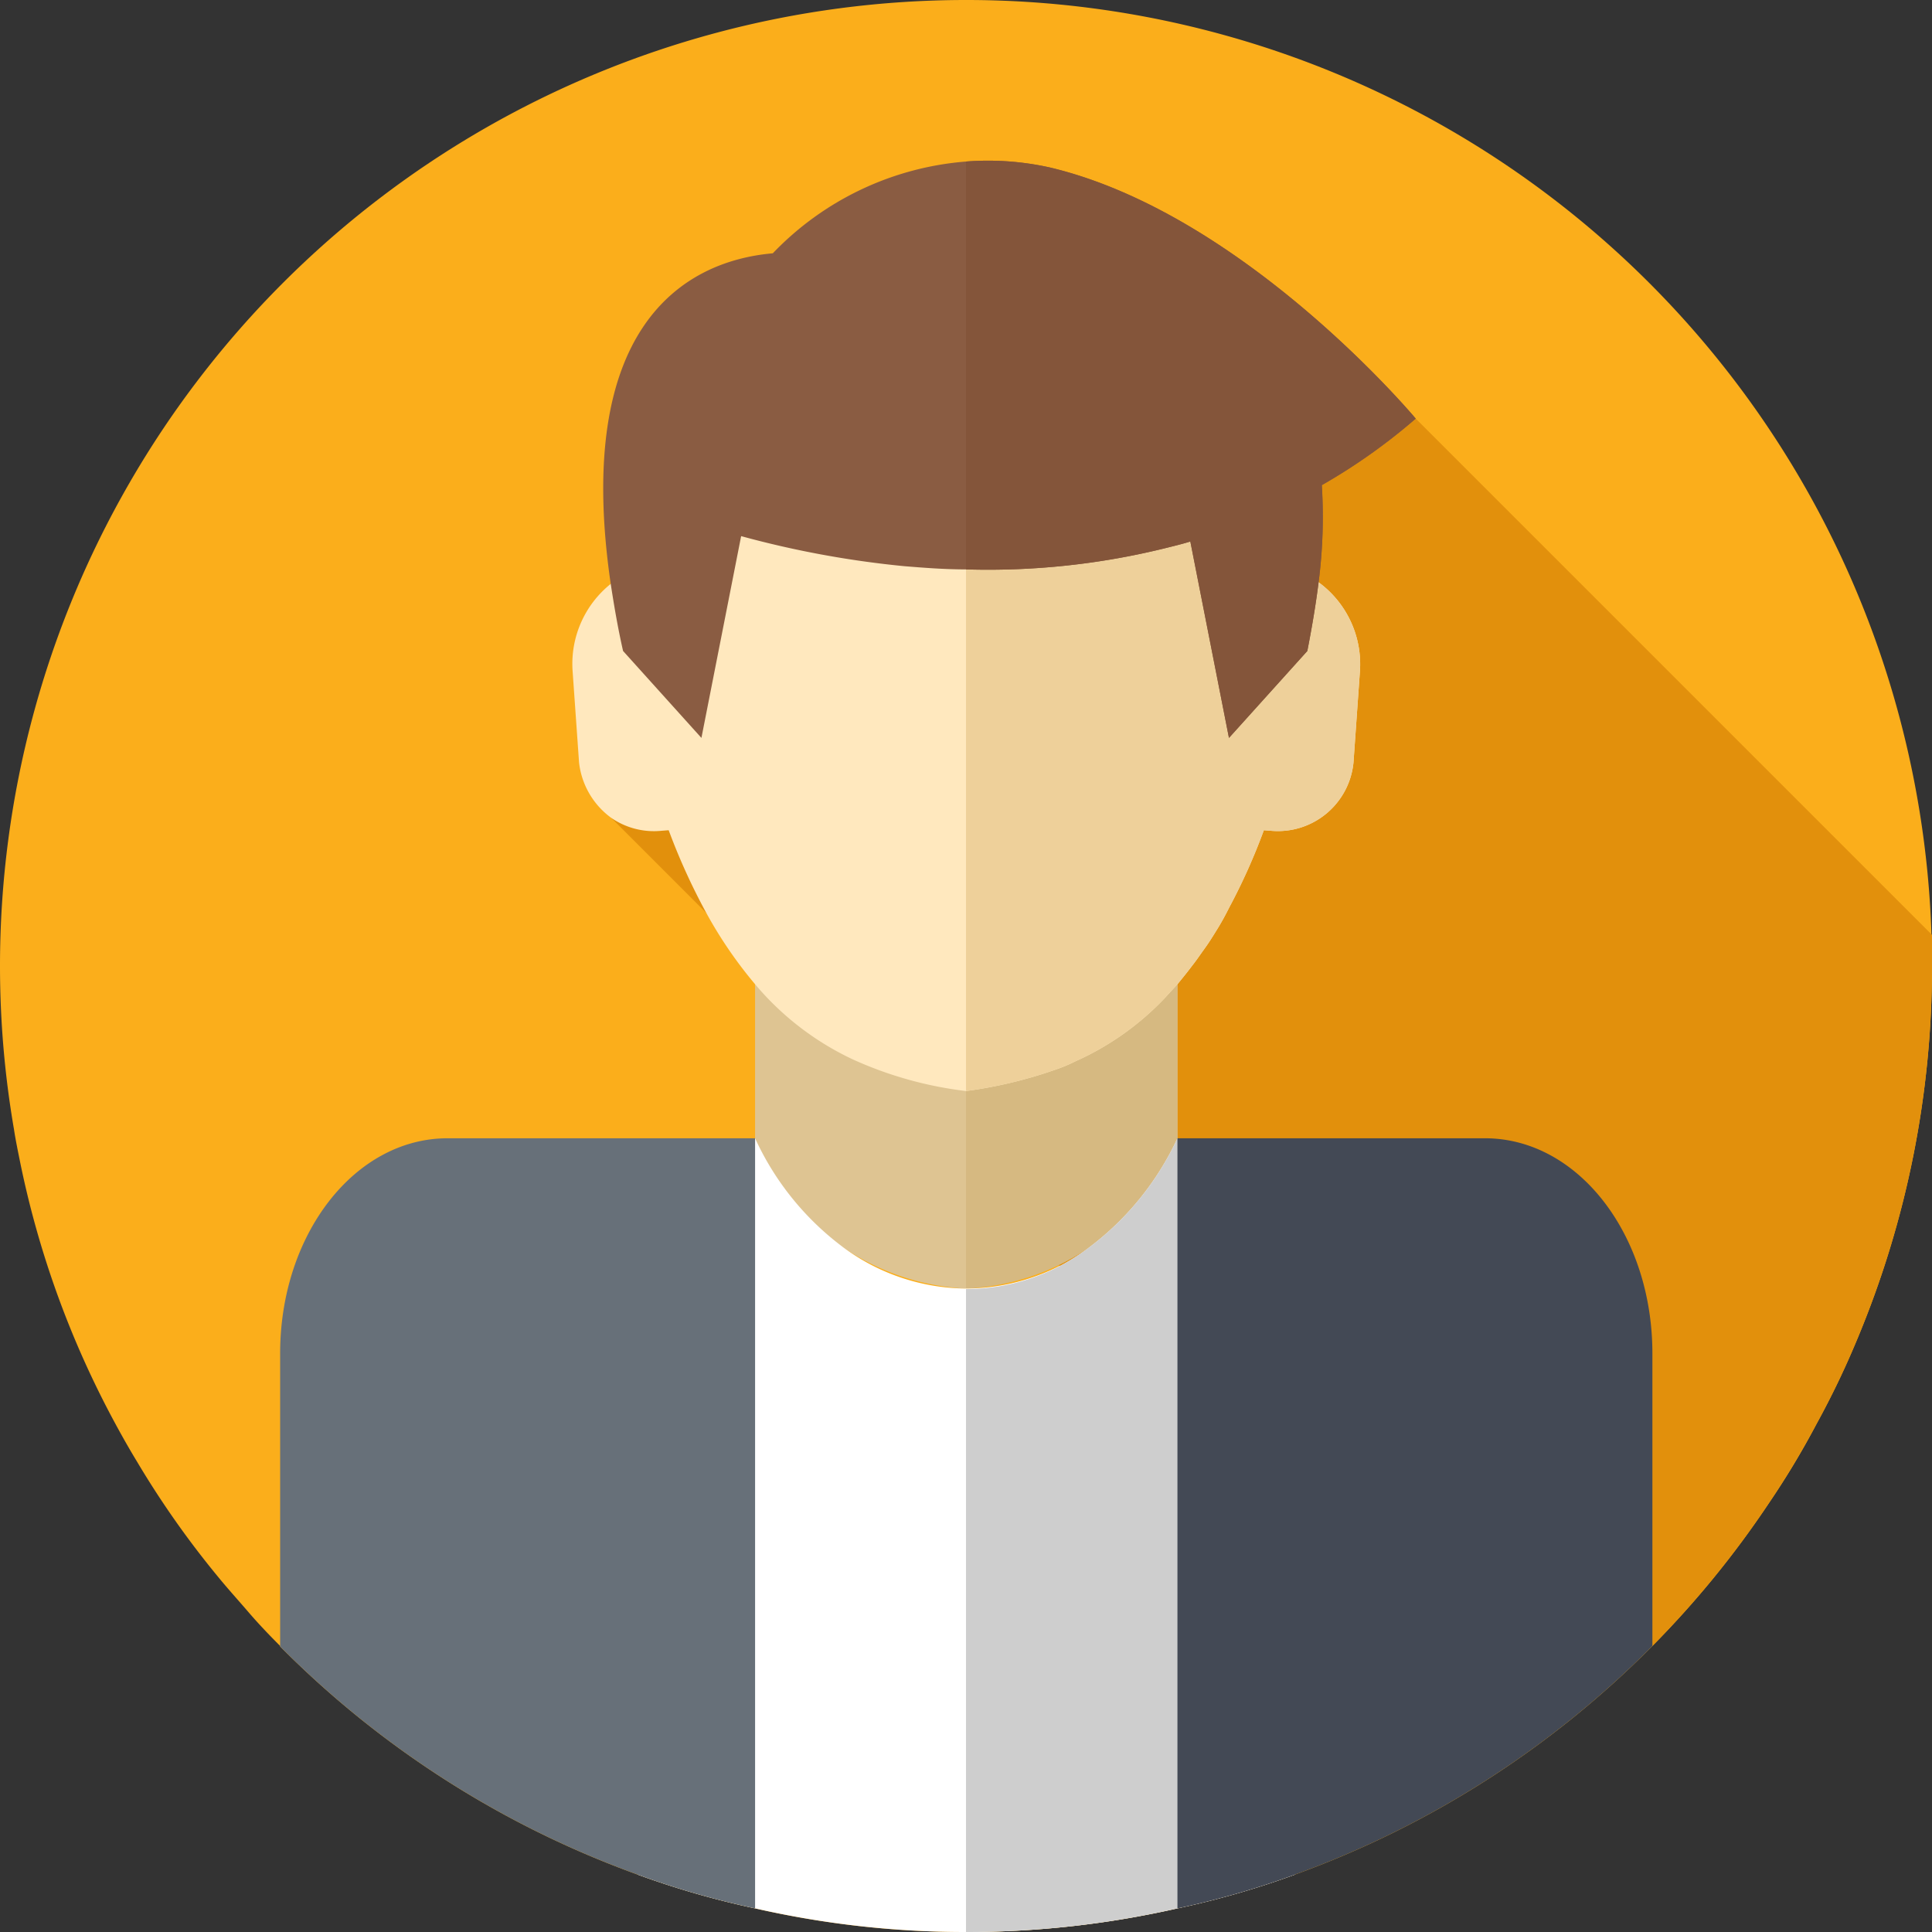
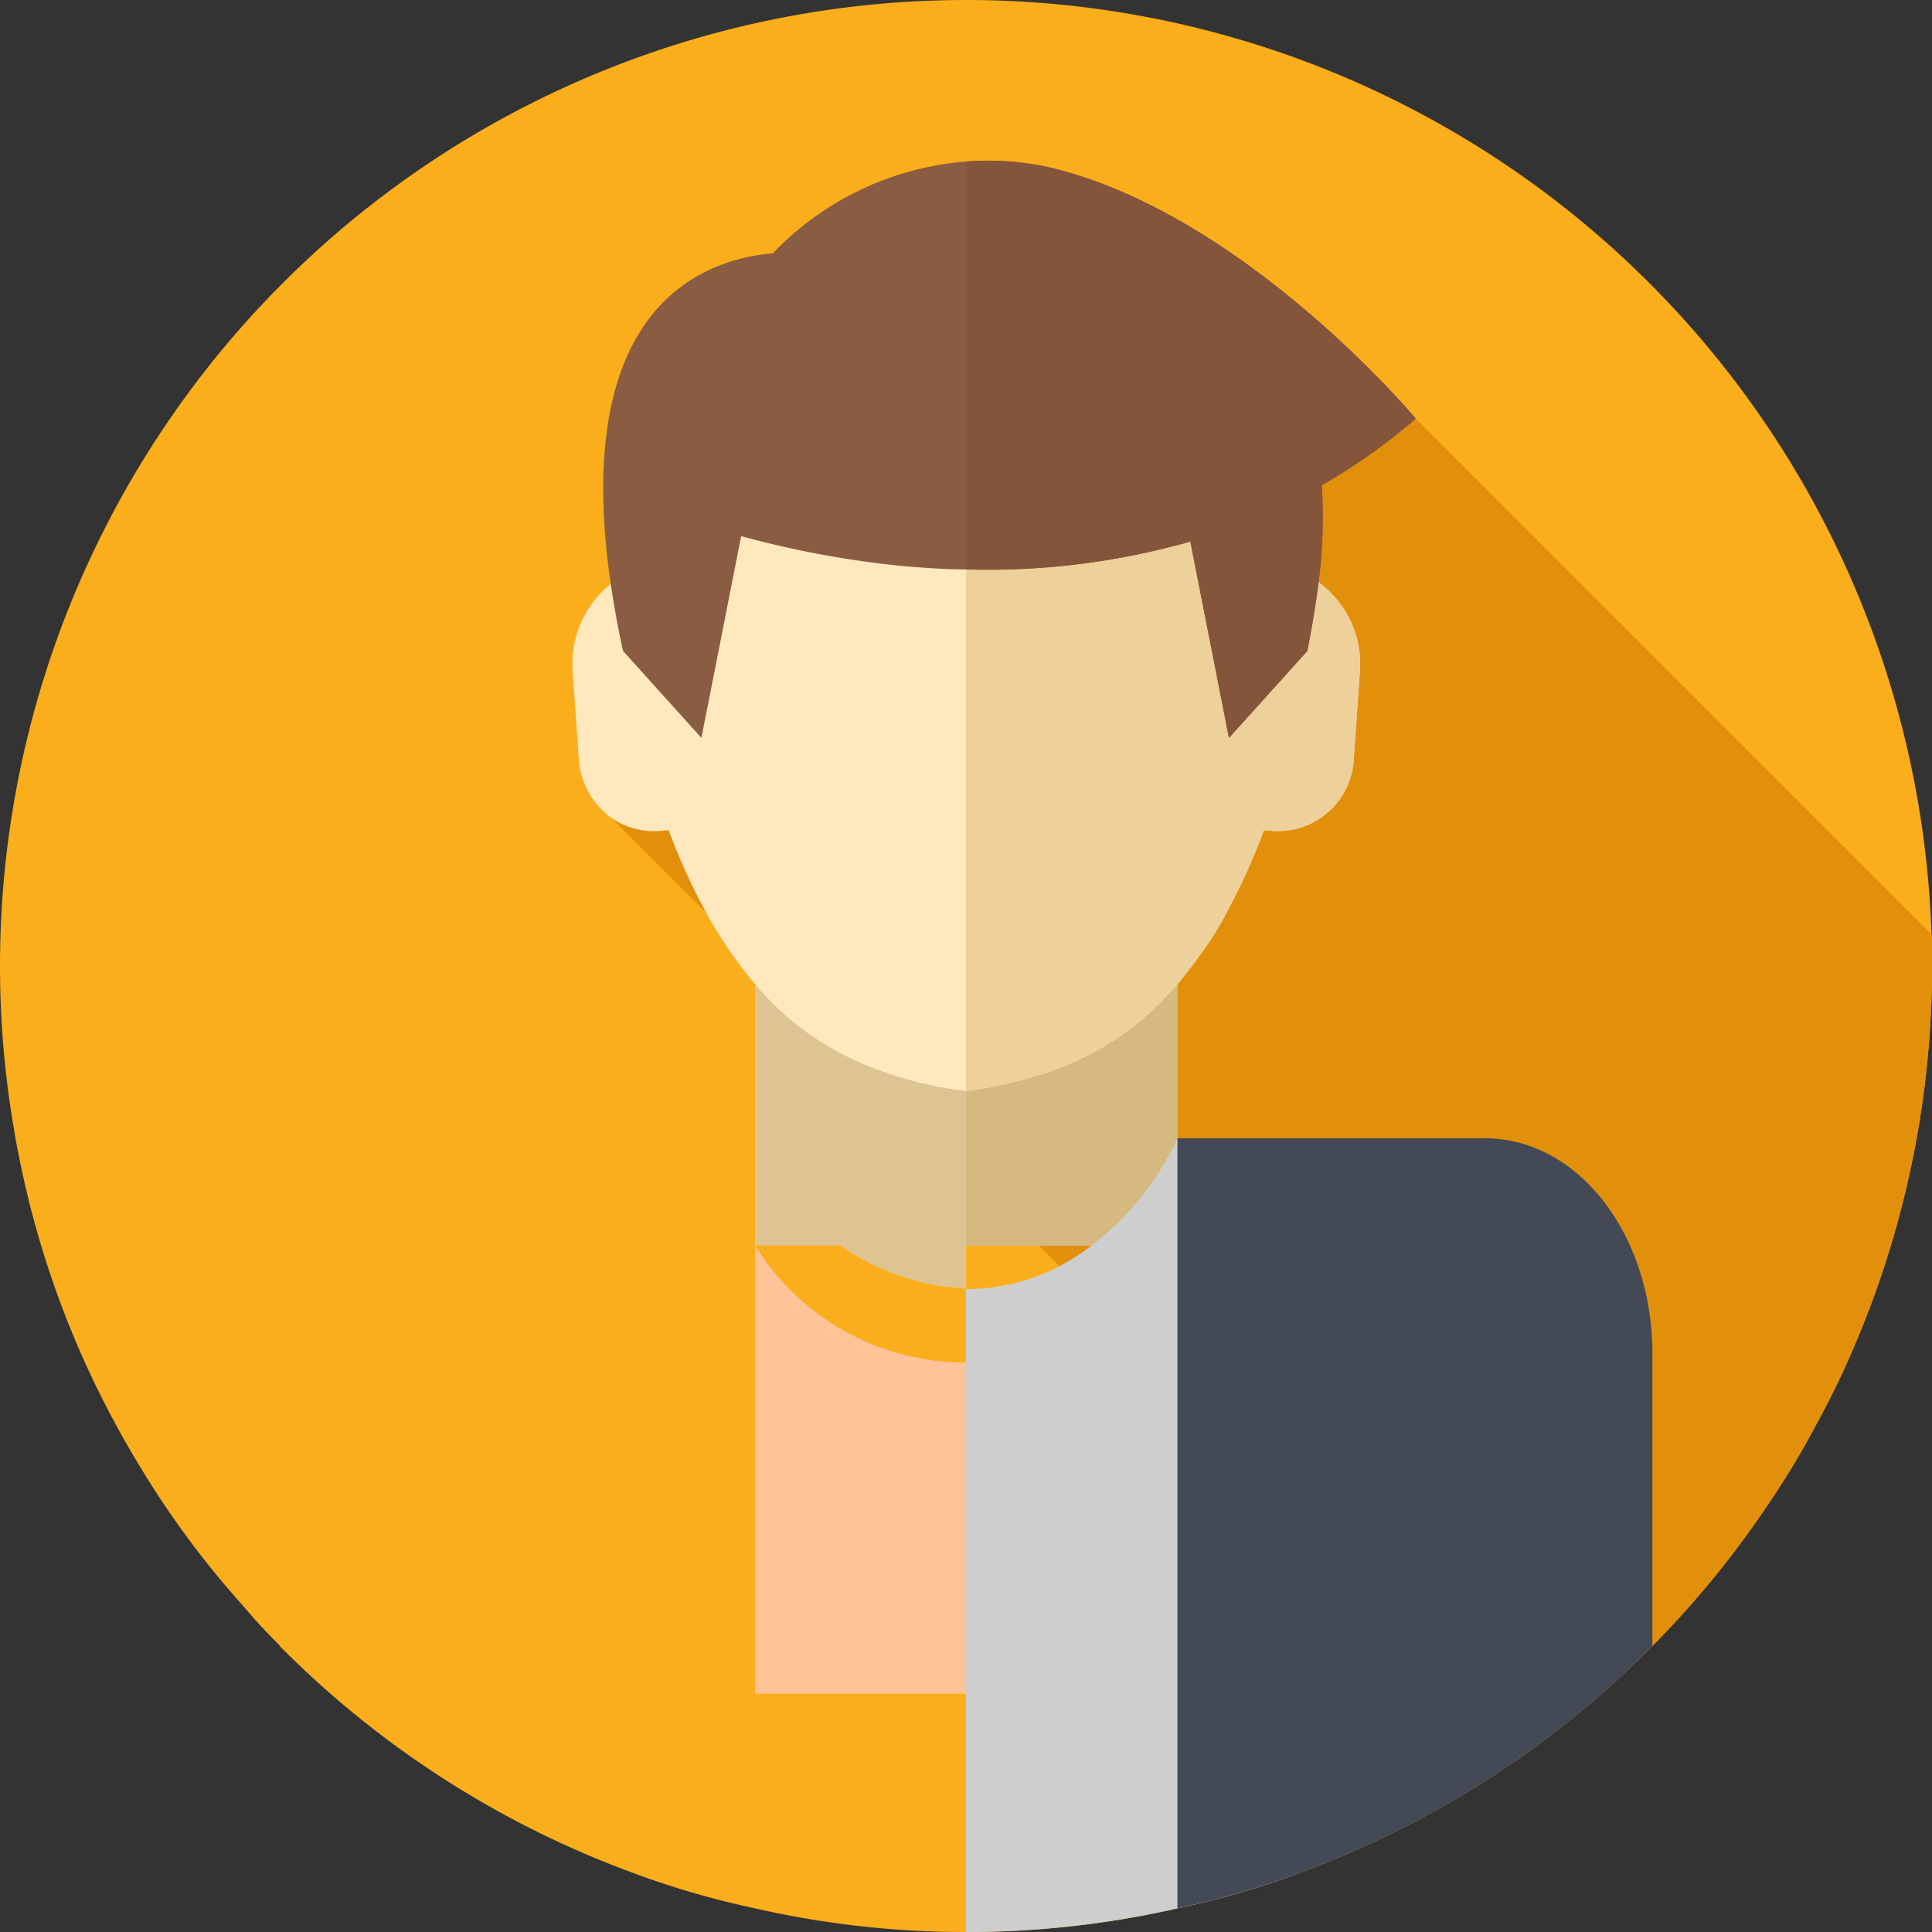
<svg xmlns="http://www.w3.org/2000/svg" width="36" height="36" viewBox="0 0 36 36">
  <rect x="0" y="0" width="36" height="36" fill="#333333" stroke="none" />
  <defs>
    <clipPath id="clip-author">
      <rect width="36" height="36" />
    </clipPath>
  </defs>
  <g id="author" clip-path="url(#clip-author)">
    <g id="Group_1320" data-name="Group 1320" transform="translate(269.38 -129.25)">
      <path id="Path_1544" data-name="Path 1544" d="M-233.38,147.25a17.994,17.994,0,0,1-1.4,6.97,16.017,16.017,0,0,1-.75,1.56,14.878,14.878,0,0,1-.89,1.48,17.878,17.878,0,0,1-2.17,2.66.01.01,0,0,0-.01.01,17.968,17.968,0,0,1-6.65,4.25,16.173,16.173,0,0,1-2.19.63,17.689,17.689,0,0,1-3.94.44,17.6,17.6,0,0,1-3.93-.44,16.172,16.172,0,0,1-2.19-.63,18.007,18.007,0,0,1-6.66-4.25v-.01c-.21-.21-.41-.42-.59-.63s-.38-.43-.56-.65a17.121,17.121,0,0,1-1.52-2.16c-.14-.23-.27-.46-.4-.7a17.625,17.625,0,0,1-1.78-4.9c-.04-.2-.08-.39-.11-.59a17.9,17.9,0,0,1-.26-3.04,18,18,0,0,1,18-18,17.993,17.993,0,0,1,17.99,17.41C-233.38,146.86-233.38,147.05-233.38,147.25Z" fill="#fbae1b" />
      <g id="Group_1319" data-name="Group 1319">
        <path id="Path_1545" data-name="Path 1545" d="M-243,137.05l-3.09.02-3.29.02-2,1.72-1.15.99-5.46,4.69,7.97,7.97.38.38c0-.01,0-.01.01,0l.95.95,1.24,1.24,5.75,5.75.22-.03c.37-.05.72-.11,1.03-.17a8.393,8.393,0,0,0,1.3-.35.865.865,0,0,0,.17-.07,1.242,1.242,0,0,0,.37-.23.01.01,0,0,1,.01-.01,17.878,17.878,0,0,0,2.17-2.66,17.064,17.064,0,0,0,.89-1.48,16.017,16.017,0,0,0,.75-1.56,17.994,17.994,0,0,0,1.4-6.97v-.58Z" fill="#e2900c" />
        <rect id="Rectangle_234" data-name="Rectangle 234" width="7.87" height="5.62" transform="translate(-255.31 146.84)" fill="#dec492" />
        <path id="Path_1546" data-name="Path 1546" d="M-247.44,152.46v2.74h-7.87v-2.74a4.6,4.6,0,0,0,3.93,2.18A4.6,4.6,0,0,0-247.44,152.46Z" fill="#dec492" />
        <rect id="Rectangle_235" data-name="Rectangle 235" width="3.94" height="5.62" transform="translate(-251.38 146.84)" fill="#d6b981" />
        <path id="Path_1547" data-name="Path 1547" d="M-247.44,152.46v2.74h-3.94v-.56A4.6,4.6,0,0,0-247.44,152.46Z" fill="#d6b981" />
        <path id="Path_1548" data-name="Path 1548" d="M-251.38,150.461v2.8a4.472,4.472,0,0,1-3.93-2.8Z" fill="#dec492" />
        <path id="Path_1549" data-name="Path 1549" d="M-247.44,152.46v8.35h-7.87v-8.35a4.6,4.6,0,0,0,3.93,2.18A4.6,4.6,0,0,0-247.44,152.46Z" fill="#ffc397" />
-         <path id="Path_1550" data-name="Path 1550" d="M-247.44,150.461a4.474,4.474,0,0,1-3.94,2.8v-2.8Z" fill="#d6b981" />
-         <path id="Path_1551" data-name="Path 1551" d="M-247.44,152.46v8.35h-3.94v-6.17A4.6,4.6,0,0,0-247.44,152.46Z" fill="#eaa678" />
        <path id="Path_1552" data-name="Path 1552" d="M-244.81,140.1a1.144,1.144,0,0,0-.36-.15,5.779,5.779,0,0,0-.92-2.88,6.2,6.2,0,0,0-5.29-2.57c-2.72,0-5.94,1.47-6.2,5.45a1.116,1.116,0,0,0-.42.18,1.909,1.909,0,0,0-.71,1.63l.12,1.7a1.48,1.48,0,0,0,.6,1.03,1.4,1.4,0,0,0,.94.24l.13-.01a11.75,11.75,0,0,0,.7,1.54,8.1,8.1,0,0,0,.91,1.33,5.338,5.338,0,0,0,1.82,1.4,7.142,7.142,0,0,0,2.11.59,8.321,8.321,0,0,0,1.67-.4,2.748,2.748,0,0,0,.36-.15,5.239,5.239,0,0,0,1.69-1.2c.07-.08.15-.16.22-.24.09-.11.18-.22.27-.34.08-.1.16-.22.24-.33s.16-.24.24-.37.15-.26.22-.4a11.307,11.307,0,0,0,.64-1.43l.13.01a1.416,1.416,0,0,0,1.54-1.27l.12-1.7A1.89,1.89,0,0,0-244.81,140.1Z" fill="#ffe8be" />
        <path id="Path_1553" data-name="Path 1553" d="M-244.81,140.1a1.144,1.144,0,0,0-.36-.15,5.779,5.779,0,0,0-.92-2.88,6.2,6.2,0,0,0-5.29-2.57v15.08a8.321,8.321,0,0,0,1.67-.4,2.748,2.748,0,0,0,.36-.15,5.239,5.239,0,0,0,1.69-1.2c.07-.08.15-.16.22-.24.09-.11.18-.22.27-.34.08-.1.16-.22.24-.33s.16-.24.24-.37.15-.26.22-.4a11.307,11.307,0,0,0,.64-1.43l.13.01a1.416,1.416,0,0,0,1.54-1.27l.12-1.7A1.89,1.89,0,0,0-244.81,140.1Z" fill="#eed09a" />
        <path id="Path_1554" data-name="Path 1554" d="M-243,137.05s-3.19-3.82-6.82-4.68a5.3,5.3,0,0,0-1.56-.11,5.592,5.592,0,0,0-3.6,1.71c-1.71.15-3.71,1.43-3.02,6.16.06.39.13.81.23,1.25l1.46,1.62.74-3.76a18.191,18.191,0,0,0,3.04.56c.37.03.75.06,1.15.06a13.772,13.772,0,0,0,3.69-.39c.16-.04.33-.08.49-.13l.72,3.66,1.46-1.62c.09-.46.16-.88.21-1.28a9.471,9.471,0,0,0,.06-1.81A11,11,0,0,0-243,137.05Z" fill="#8a5c42" />
        <path id="Path_1555" data-name="Path 1555" d="M-243,137.05s-3.19-3.82-6.82-4.68a5.3,5.3,0,0,0-1.56-.11v7.6a13.772,13.772,0,0,0,3.69-.39c.16-.04.33-.08.49-.13l.72,3.66,1.46-1.62c.09-.46.16-.88.21-1.28a9.471,9.471,0,0,0,.06-1.81A11,11,0,0,0-243,137.05Z" fill="#84553a" />
-         <path id="Path_1556" data-name="Path 1556" d="M-245.74,161.14l-.83-5.24-.87-5.44a5.364,5.364,0,0,1-1.6,2,4.211,4.211,0,0,1-.59.38c-.01-.01-.01-.01-.01,0a3.876,3.876,0,0,1-1.74.42,3.888,3.888,0,0,1-2.33-.8,5.268,5.268,0,0,1-1.6-2l-1.7,10.68-.49,3.04a16.172,16.172,0,0,0,2.19.63,17.6,17.6,0,0,0,3.93.44,17.689,17.689,0,0,0,3.94-.44,16.173,16.173,0,0,0,2.19-.63Z" fill="#fff" />
        <path id="Path_1557" data-name="Path 1557" d="M-245.74,161.14l-.83-5.24-.87-5.44a5.364,5.364,0,0,1-1.6,2,4.211,4.211,0,0,1-.59.38,3.772,3.772,0,0,1-1.75.43v11.98a17.689,17.689,0,0,0,3.94-.44,16.173,16.173,0,0,0,2.19-.63Z" fill="#cecece" />
-         <path id="Path_1558" data-name="Path 1558" d="M-261.04,150.46c-1.73,0-3.12,1.79-3.12,4.01v5.46a18.007,18.007,0,0,0,6.66,4.25,16.172,16.172,0,0,0,2.19.63V150.46Z" fill="#677079" />
        <path id="Path_1559" data-name="Path 1559" d="M-241.71,150.46h-5.73v14.35a16.173,16.173,0,0,0,2.19-.63,17.968,17.968,0,0,0,6.65-4.25.01.01,0,0,1,.01-.01v-5.45C-238.59,152.25-239.98,150.46-241.71,150.46Z" fill="#434955" />
      </g>
    </g>
  </g>
</svg>